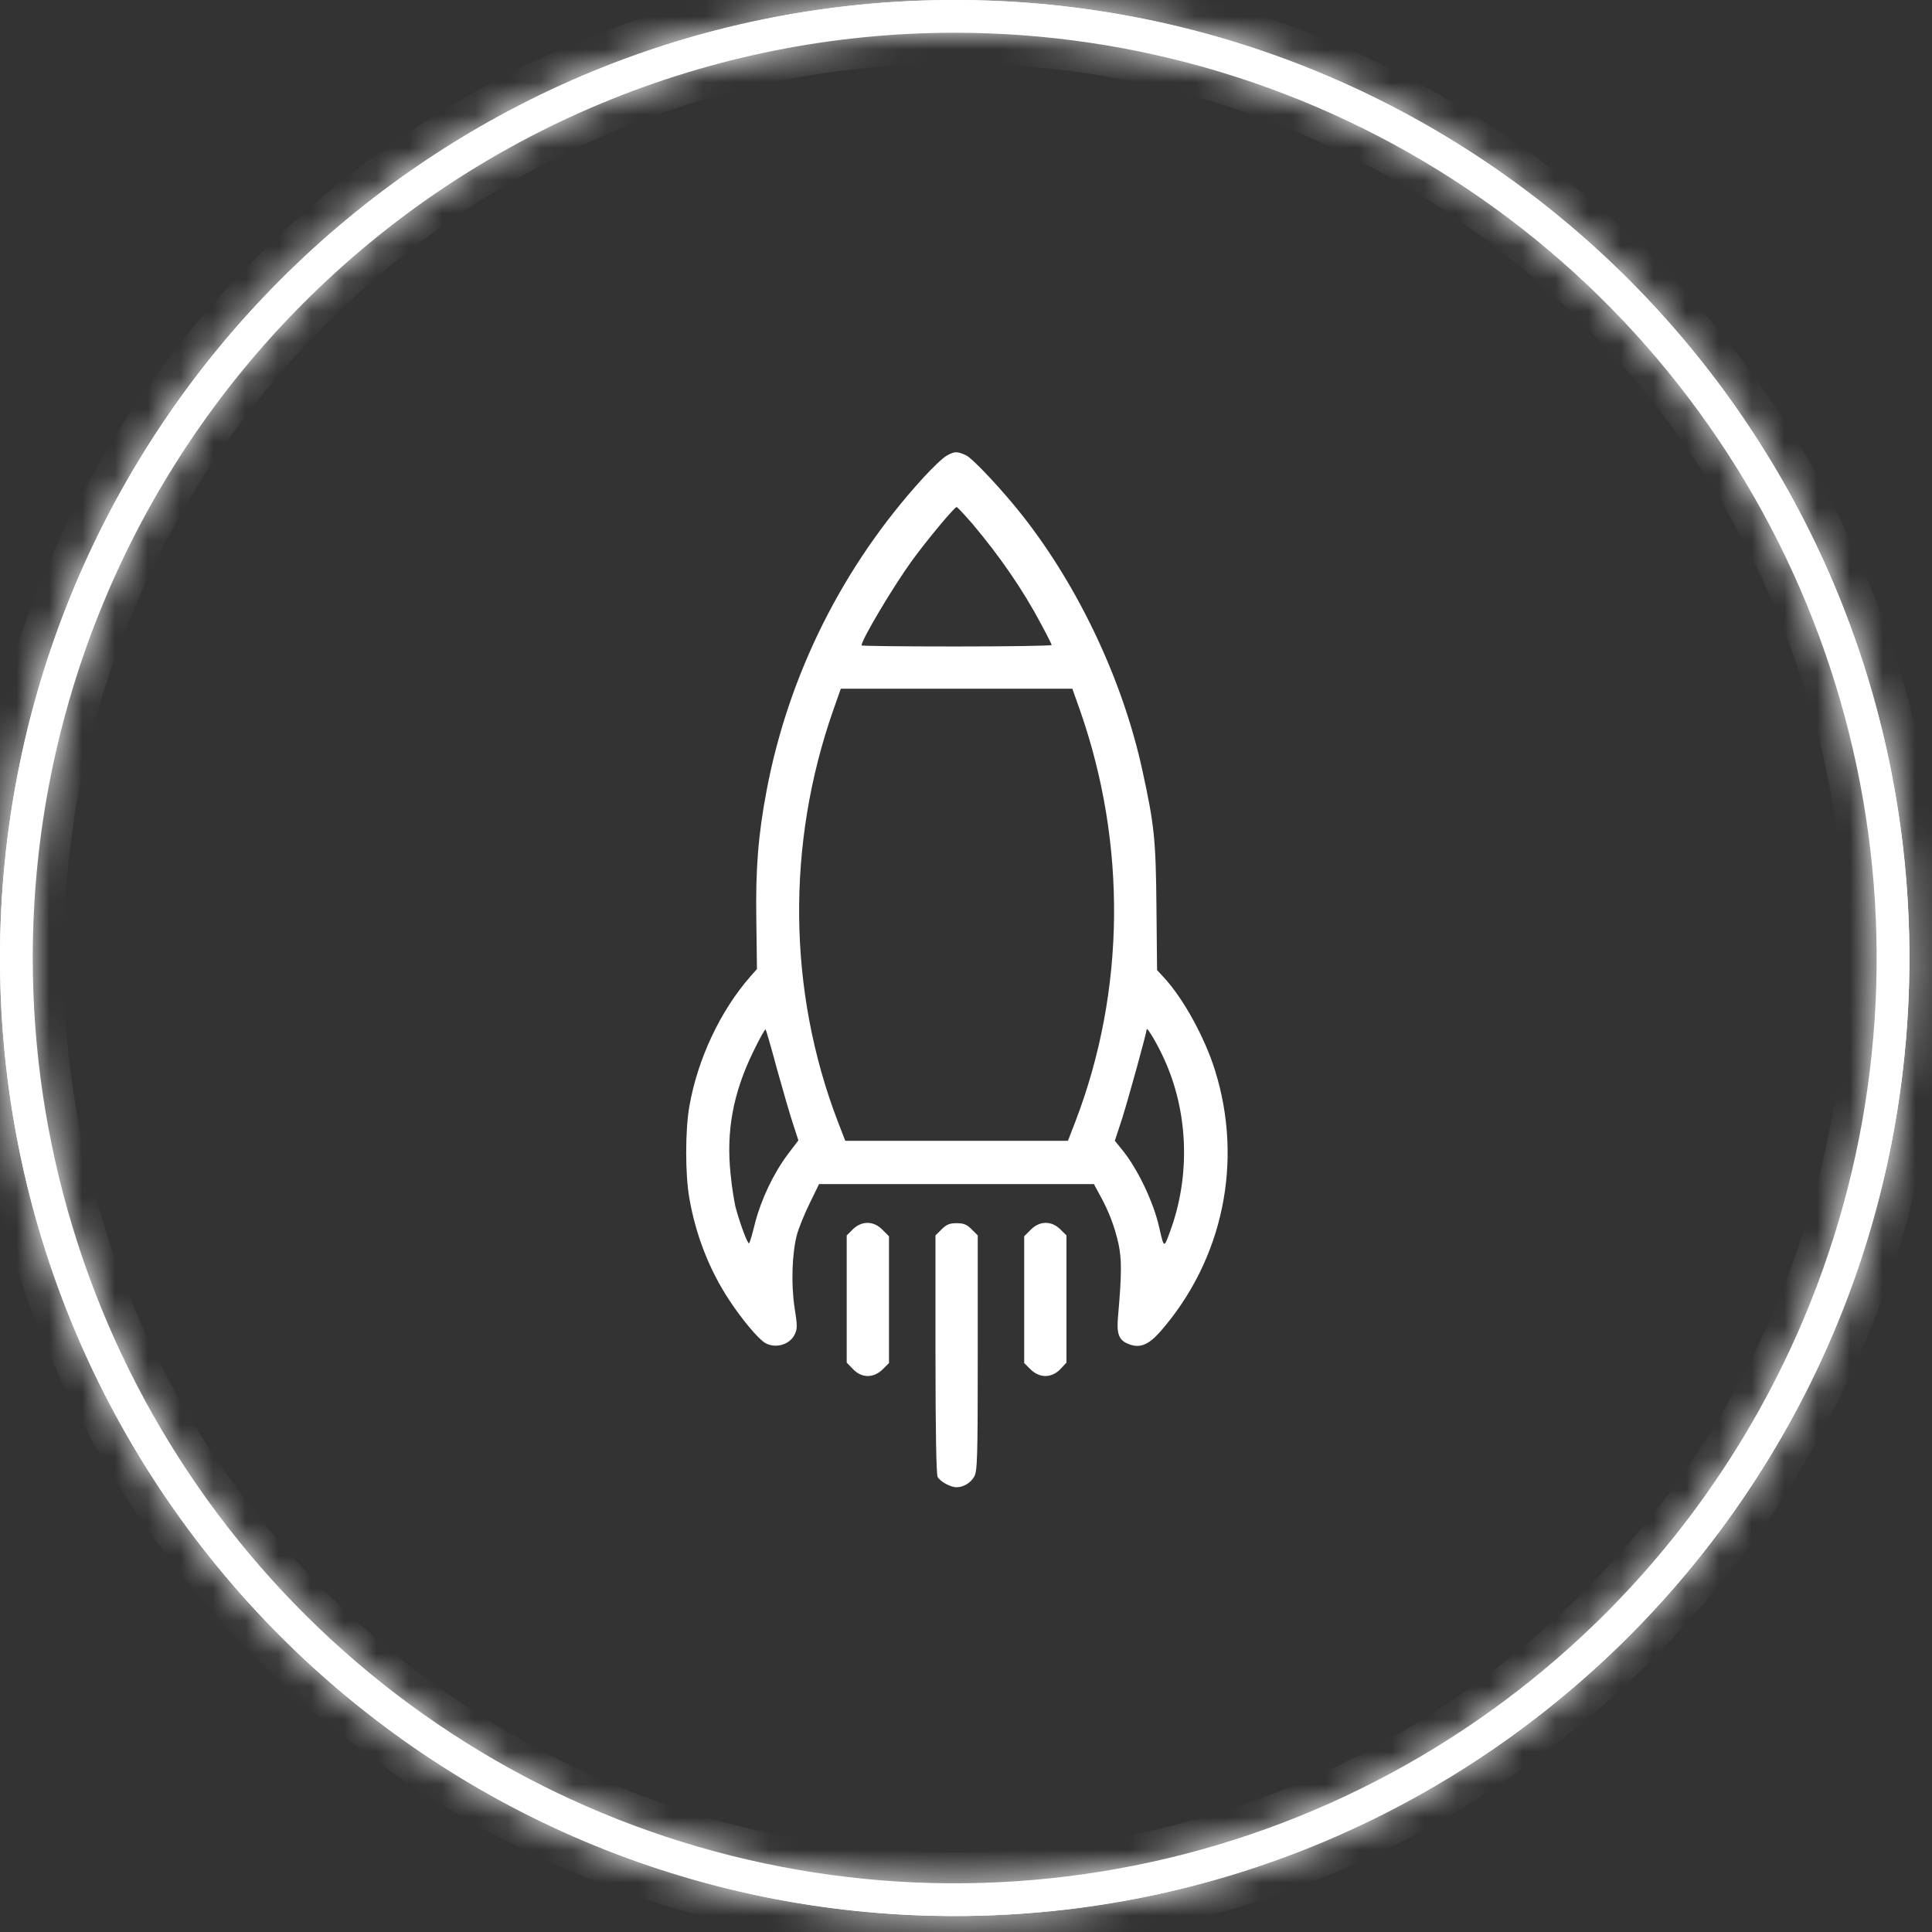
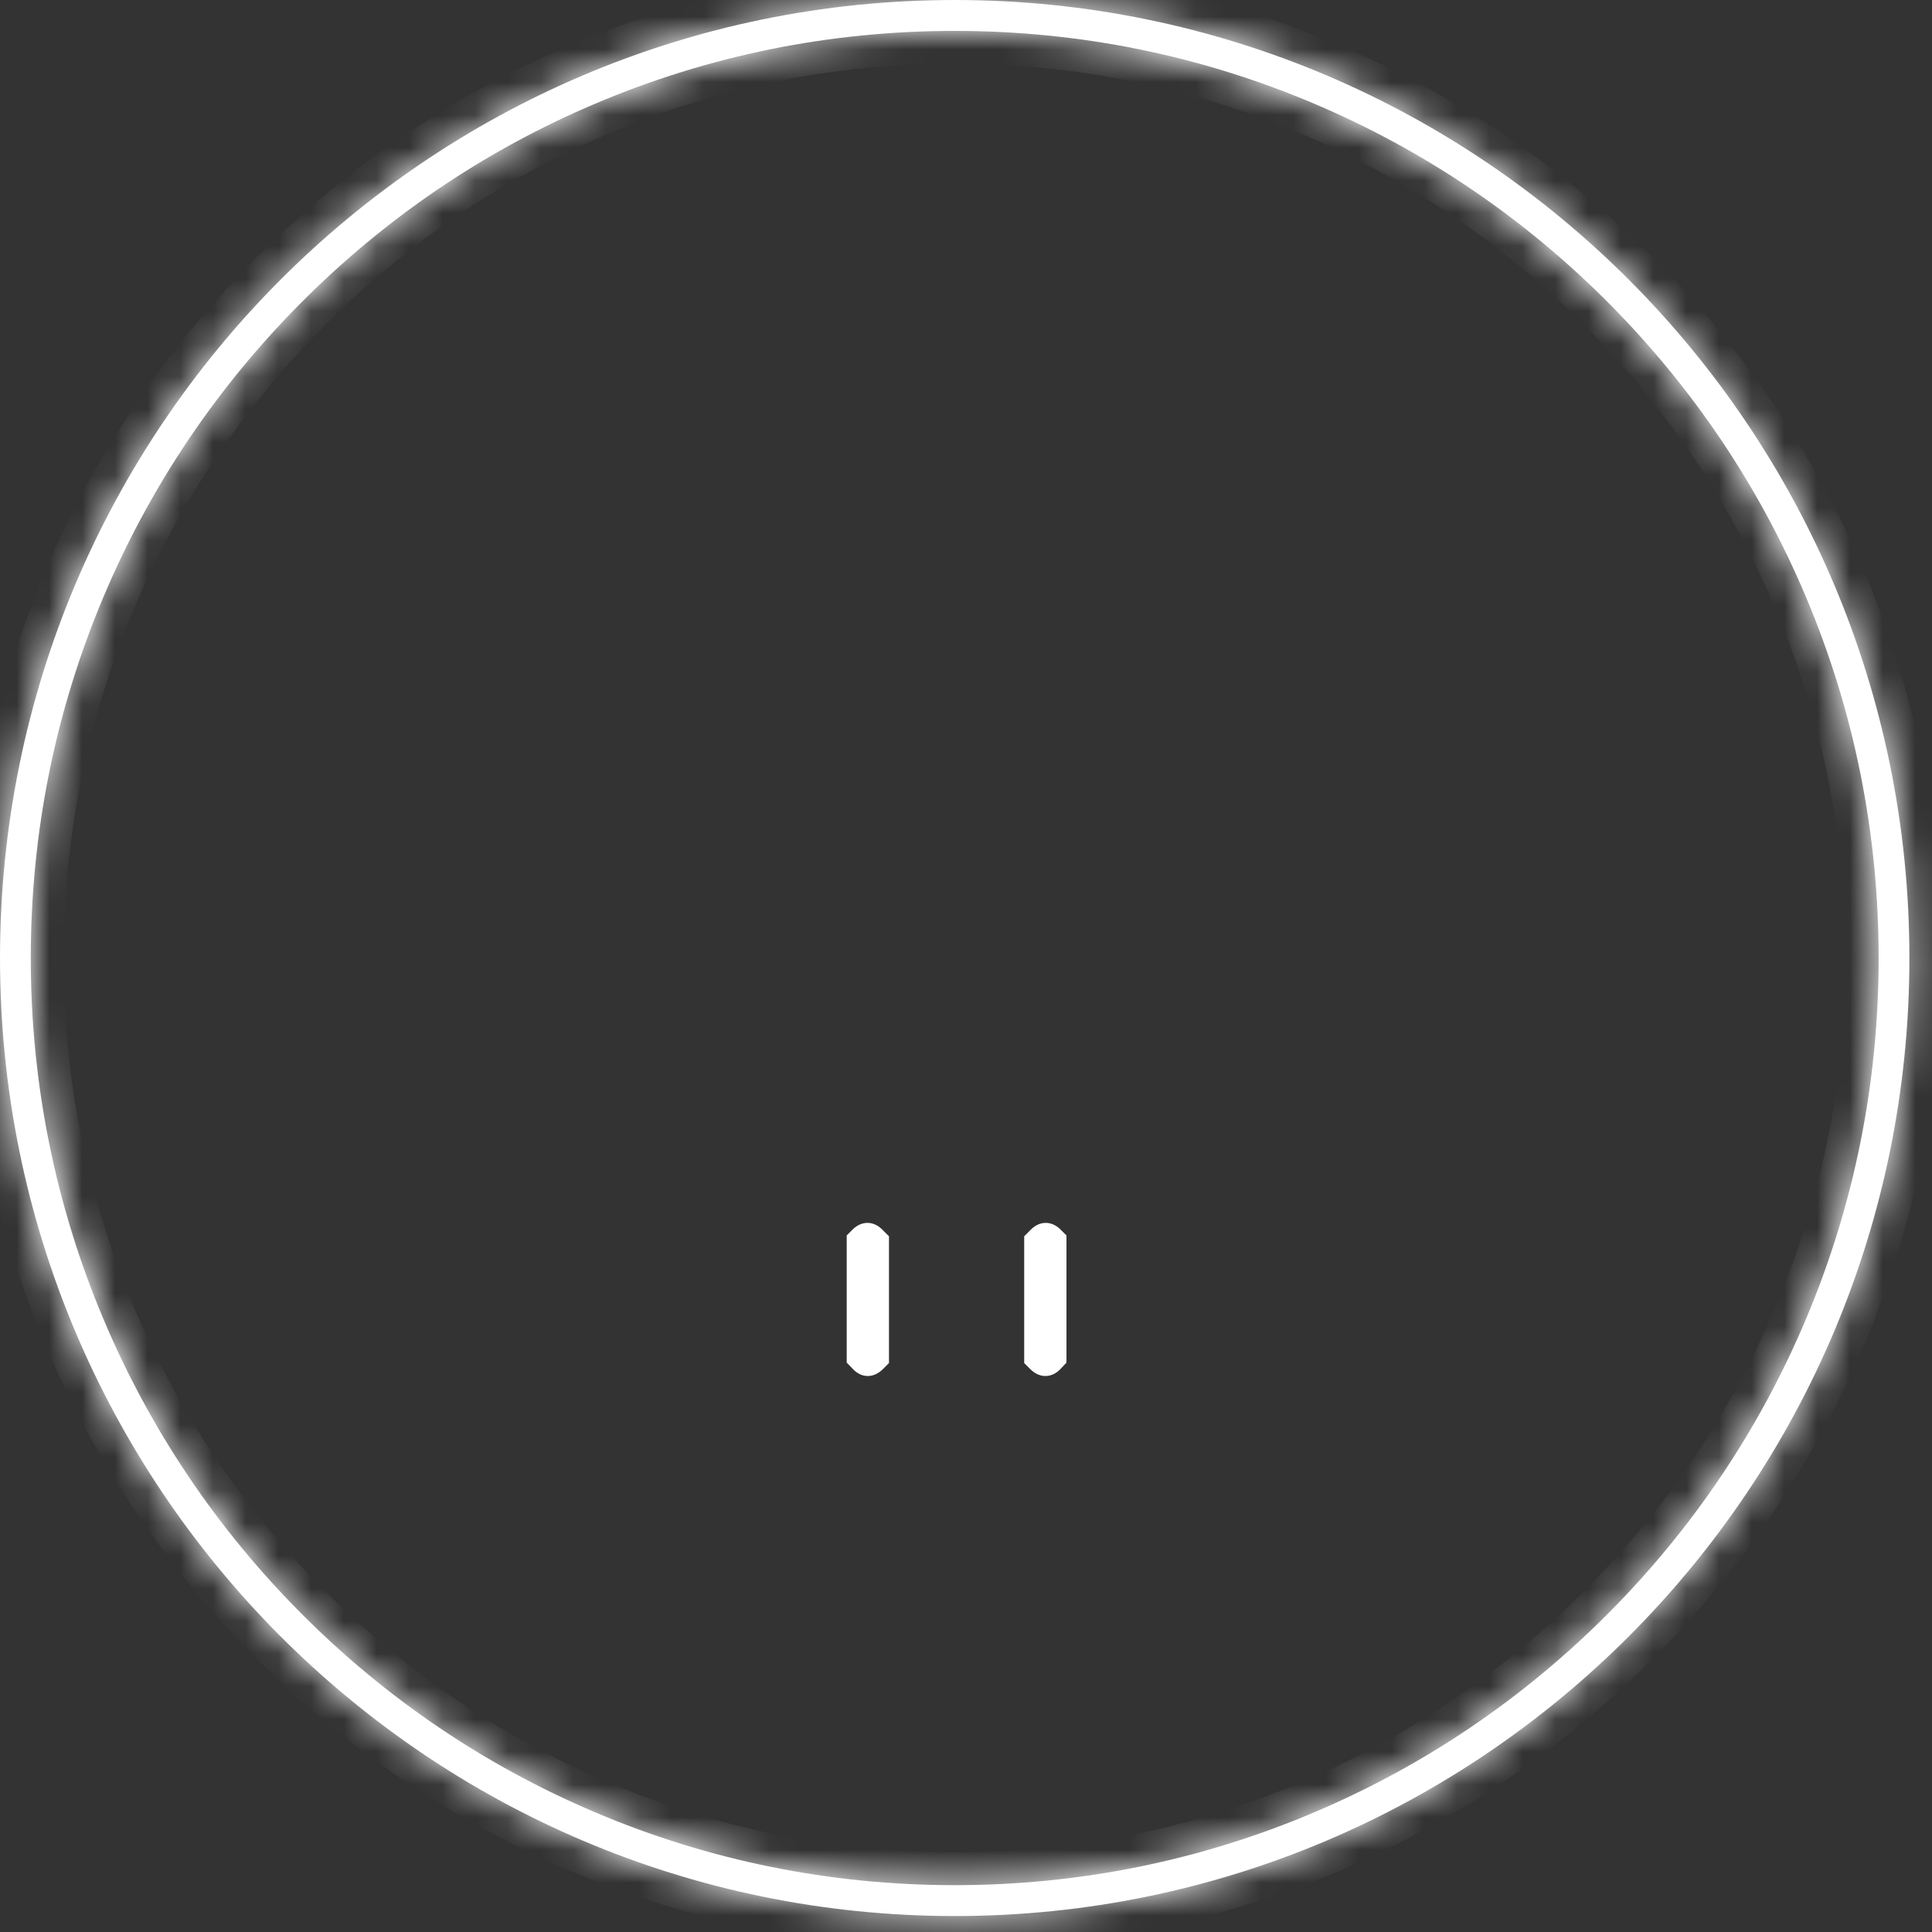
<svg xmlns="http://www.w3.org/2000/svg" width="59" height="59" viewBox="0 0 59 59" fill="none">
  <rect x="0" y="0" width="59" height="59" fill="#333333" stroke="none" />
-   <path d="M8.894 8.922C14.268 3.529 21.556 0.5 29.155 0.5C34.822 0.5 40.362 2.186 45.074 5.346C49.787 8.505 53.46 12.996 55.629 18.251C57.798 23.506 58.365 29.288 57.26 34.867C56.154 40.445 53.424 45.569 49.417 49.591C45.409 53.612 40.303 56.351 34.745 57.46C29.187 58.57 23.426 58 18.19 55.824C12.954 53.648 8.479 49.962 5.33 45.233C2.181 40.504 0.5 34.944 0.5 29.256C0.5 21.629 3.519 14.315 8.894 8.922Z" stroke="white" />
  <mask id="path-2-inside-1_900_11742" fill="white">
    <path d="M29.155 0.944C25.346 0.944 21.651 1.692 18.173 3.168C14.813 4.594 11.796 6.636 9.204 9.236C6.613 11.837 4.578 14.865 3.157 18.236C1.686 21.726 0.94 25.434 0.94 29.256C0.94 33.079 1.686 36.787 3.157 40.277C4.578 43.648 6.613 46.676 9.204 49.276C11.796 51.877 14.813 53.919 18.173 55.344C21.651 56.821 25.346 57.569 29.155 57.569C32.965 57.569 36.66 56.821 40.137 55.344C43.497 53.919 46.514 51.877 49.106 49.276C51.697 46.676 53.732 43.648 55.153 40.277C56.624 36.787 57.37 33.079 57.37 29.256C57.37 25.434 56.624 21.726 55.153 18.236C53.732 14.865 51.697 11.837 49.106 9.236C46.514 6.636 43.497 4.594 40.137 3.168C36.66 1.692 32.965 0.944 29.155 0.944ZM29.155 0C45.257 0 58.31 13.098 58.31 29.256C58.31 45.414 45.257 58.513 29.155 58.513C13.053 58.513 0 45.414 0 29.256C0 13.098 13.053 0 29.155 0Z" />
  </mask>
  <path d="M29.155 0.944C25.346 0.944 21.651 1.692 18.173 3.168C14.813 4.594 11.796 6.636 9.204 9.236C6.613 11.837 4.578 14.865 3.157 18.236C1.686 21.726 0.94 25.434 0.94 29.256C0.94 33.079 1.686 36.787 3.157 40.277C4.578 43.648 6.613 46.676 9.204 49.276C11.796 51.877 14.813 53.919 18.173 55.344C21.651 56.821 25.346 57.569 29.155 57.569C32.965 57.569 36.66 56.821 40.137 55.344C43.497 53.919 46.514 51.877 49.106 49.276C51.697 46.676 53.732 43.648 55.153 40.277C56.624 36.787 57.37 33.079 57.37 29.256C57.37 25.434 56.624 21.726 55.153 18.236C53.732 14.865 51.697 11.837 49.106 9.236C46.514 6.636 43.497 4.594 40.137 3.168C36.66 1.692 32.965 0.944 29.155 0.944ZM29.155 0C45.257 0 58.31 13.098 58.31 29.256C58.31 45.414 45.257 58.513 29.155 58.513C13.053 58.513 0 45.414 0 29.256C0 13.098 13.053 0 29.155 0Z" fill="white" />
  <path d="M18.173 3.168L17.782 2.248L17.782 2.248L18.173 3.168ZM3.157 18.236L2.236 17.848L2.236 17.848L3.157 18.236ZM3.157 40.277L2.236 40.665H2.236L3.157 40.277ZM18.173 55.344L17.782 56.265H17.782L18.173 55.344ZM40.137 55.344L40.528 56.265L40.137 55.344ZM55.153 40.277L56.075 40.665L55.153 40.277ZM55.153 18.236L56.075 17.848V17.848L55.153 18.236ZM40.137 3.168L40.528 2.248V2.248L40.137 3.168ZM29.155 -0.056C25.213 -0.056 21.385 0.719 17.782 2.248L18.564 4.089C21.917 2.666 25.479 1.944 29.155 1.944V-0.056ZM17.782 2.248C14.303 3.724 11.178 5.839 8.496 8.53L9.913 9.942C12.414 7.433 15.323 5.464 18.564 4.089L17.782 2.248ZM8.496 8.53C5.814 11.222 3.707 14.357 2.236 17.848L4.079 18.625C5.45 15.372 7.412 12.452 9.913 9.942L8.496 8.53ZM2.236 17.848C0.713 21.462 -0.06 25.302 -0.06 29.256H1.94C1.94 25.566 2.66 21.99 4.079 18.625L2.236 17.848ZM-0.06 29.256C-0.06 33.211 0.713 37.051 2.236 40.665L4.079 39.888C2.66 36.522 1.94 32.947 1.94 29.256H-0.06ZM2.236 40.665C3.707 44.155 5.814 47.291 8.496 49.982L9.913 48.571C7.412 46.061 5.45 43.141 4.079 39.888L2.236 40.665ZM8.496 49.982C11.178 52.674 14.303 54.788 17.782 56.265L18.564 54.424C15.323 53.049 12.414 51.08 9.913 48.571L8.496 49.982ZM17.782 56.265C21.385 57.794 25.213 58.569 29.155 58.569V56.569C25.479 56.569 21.917 55.847 18.564 54.424L17.782 56.265ZM29.155 58.569C33.098 58.569 36.925 57.794 40.528 56.265L39.747 54.424C36.393 55.847 32.831 56.569 29.155 56.569V58.569ZM40.528 56.265C44.007 54.788 47.132 52.674 49.814 49.982L48.398 48.571C45.897 51.08 42.987 53.049 39.747 54.424L40.528 56.265ZM49.814 49.982C52.496 47.291 54.603 44.155 56.075 40.665L54.231 39.888C52.861 43.141 50.899 46.061 48.398 48.571L49.814 49.982ZM56.075 40.665C57.598 37.051 58.37 33.211 58.37 29.256H56.37C56.37 32.947 55.65 36.522 54.231 39.888L56.075 40.665ZM58.37 29.256C58.37 25.302 57.598 21.462 56.075 17.848L54.231 18.625C55.65 21.99 56.37 25.566 56.37 29.256H58.37ZM56.075 17.848C54.603 14.357 52.496 11.222 49.814 8.53L48.398 9.942C50.899 12.452 52.861 15.372 54.231 18.625L56.075 17.848ZM49.814 8.53C47.132 5.839 44.007 3.724 40.528 2.248L39.747 4.089C42.987 5.464 45.897 7.433 48.398 9.942L49.814 8.53ZM40.528 2.248C36.925 0.719 33.098 -0.056 29.155 -0.056V1.944C32.831 1.944 36.393 2.666 39.747 4.089L40.528 2.248ZM29.155 1C44.702 1 57.31 13.648 57.31 29.256H59.31C59.31 12.55 45.813 -1 29.155 -1V1ZM57.31 29.256C57.31 44.865 44.702 57.513 29.155 57.513V59.513C45.813 59.513 59.31 45.963 59.31 29.256H57.31ZM29.155 57.513C13.609 57.513 1 44.865 1 29.256H-1C-1 45.963 12.498 59.513 29.155 59.513V57.513ZM1 29.256C1 13.648 13.609 1 29.155 1V-1C12.498 -1 -1 12.55 -1 29.256H1Z" fill="white" mask="url(#path-2-inside-1_900_11742)" />
-   <path d="M28.91 13.916C28.794 13.98 28.465 14.29 28.174 14.613C25.742 17.284 24.084 20.593 23.413 24.129C23.155 25.49 23.071 26.529 23.097 28.103L23.116 29.593L22.916 29.819C22 30.864 21.303 32.341 21.052 33.786C20.923 34.515 20.923 35.87 21.052 36.593C21.245 37.709 21.658 38.773 22.265 39.696C22.645 40.277 23.155 40.889 23.368 41.012C23.684 41.193 24.123 41.064 24.271 40.748C24.355 40.573 24.349 40.47 24.265 39.935C24.155 39.212 24.187 38.277 24.336 37.709C24.394 37.496 24.574 37.057 24.729 36.741L25.013 36.16H29.206H33.406L33.581 36.483C33.858 36.98 34.032 37.438 34.155 37.973C34.258 38.464 34.258 38.896 34.142 40.212C34.097 40.709 34.161 40.909 34.419 41.025C34.787 41.193 35.064 41.09 35.452 40.644C37.355 38.451 37.974 35.464 37.103 32.683C36.793 31.69 36.155 30.528 35.574 29.883L35.335 29.625L35.316 27.696C35.297 25.625 35.252 25.2 34.884 23.516C34.29 20.793 32.961 17.968 31.258 15.787C30.645 15 29.69 13.98 29.49 13.897C29.219 13.78 29.155 13.78 28.91 13.916ZM29.71 16.013C30.535 16.993 31.245 18.019 31.8 19.071C31.974 19.393 32.116 19.677 32.116 19.697C32.116 19.722 30.813 19.742 29.213 19.742C27.619 19.742 26.31 19.729 26.31 19.709C26.31 19.535 27.284 17.903 27.845 17.129C28.303 16.497 29.148 15.484 29.213 15.484C29.239 15.484 29.458 15.722 29.71 16.013ZM32.981 21.69C34.413 25.78 34.368 30.258 32.845 34.238L32.613 34.838H29.213H25.813L25.581 34.238C24.058 30.258 24.013 25.78 25.445 21.69L25.677 21.032H29.213H32.748L32.981 21.69ZM23.729 32.651C23.91 33.303 24.129 34.057 24.22 34.328L24.381 34.825L24.058 35.251C23.626 35.825 23.245 36.625 23.058 37.348C22.981 37.67 22.897 37.948 22.878 37.967C22.839 38.006 22.626 37.451 22.478 36.922C22.426 36.741 22.349 36.257 22.31 35.844C22.174 34.541 22.387 33.386 22.994 32.135C23.187 31.735 23.361 31.419 23.381 31.438C23.394 31.451 23.555 31.999 23.729 32.651ZM35.542 32.322C36.29 33.935 36.361 35.903 35.735 37.599C35.542 38.128 35.548 38.128 35.4 37.483C35.226 36.703 34.742 35.696 34.271 35.115L34.045 34.838L34.271 34.148C34.464 33.535 35.013 31.548 35.019 31.432C35.026 31.348 35.355 31.903 35.542 32.322Z" fill="white" />
  <path d="M26.044 37.541L25.857 37.728V39.67V41.612L26.038 41.799C26.303 42.09 26.677 42.096 26.961 41.812L27.148 41.625V39.69V37.754L26.948 37.554C26.677 37.277 26.316 37.277 26.044 37.541Z" fill="white" />
-   <path d="M28.756 37.541L28.568 37.728V41.354C28.568 43.715 28.594 45.018 28.633 45.102C28.71 45.244 29.026 45.418 29.207 45.418C29.42 45.418 29.639 45.289 29.749 45.096C29.846 44.934 29.859 44.56 29.859 41.322V37.728L29.672 37.541C29.523 37.393 29.426 37.354 29.213 37.354C29.001 37.354 28.904 37.393 28.756 37.541Z" fill="white" />
  <path d="M31.477 37.554L31.277 37.754V39.69V41.625L31.464 41.812C31.748 42.096 32.123 42.09 32.393 41.799L32.568 41.612V39.67V37.728L32.38 37.541C32.11 37.277 31.748 37.277 31.477 37.554Z" fill="white" />
</svg>